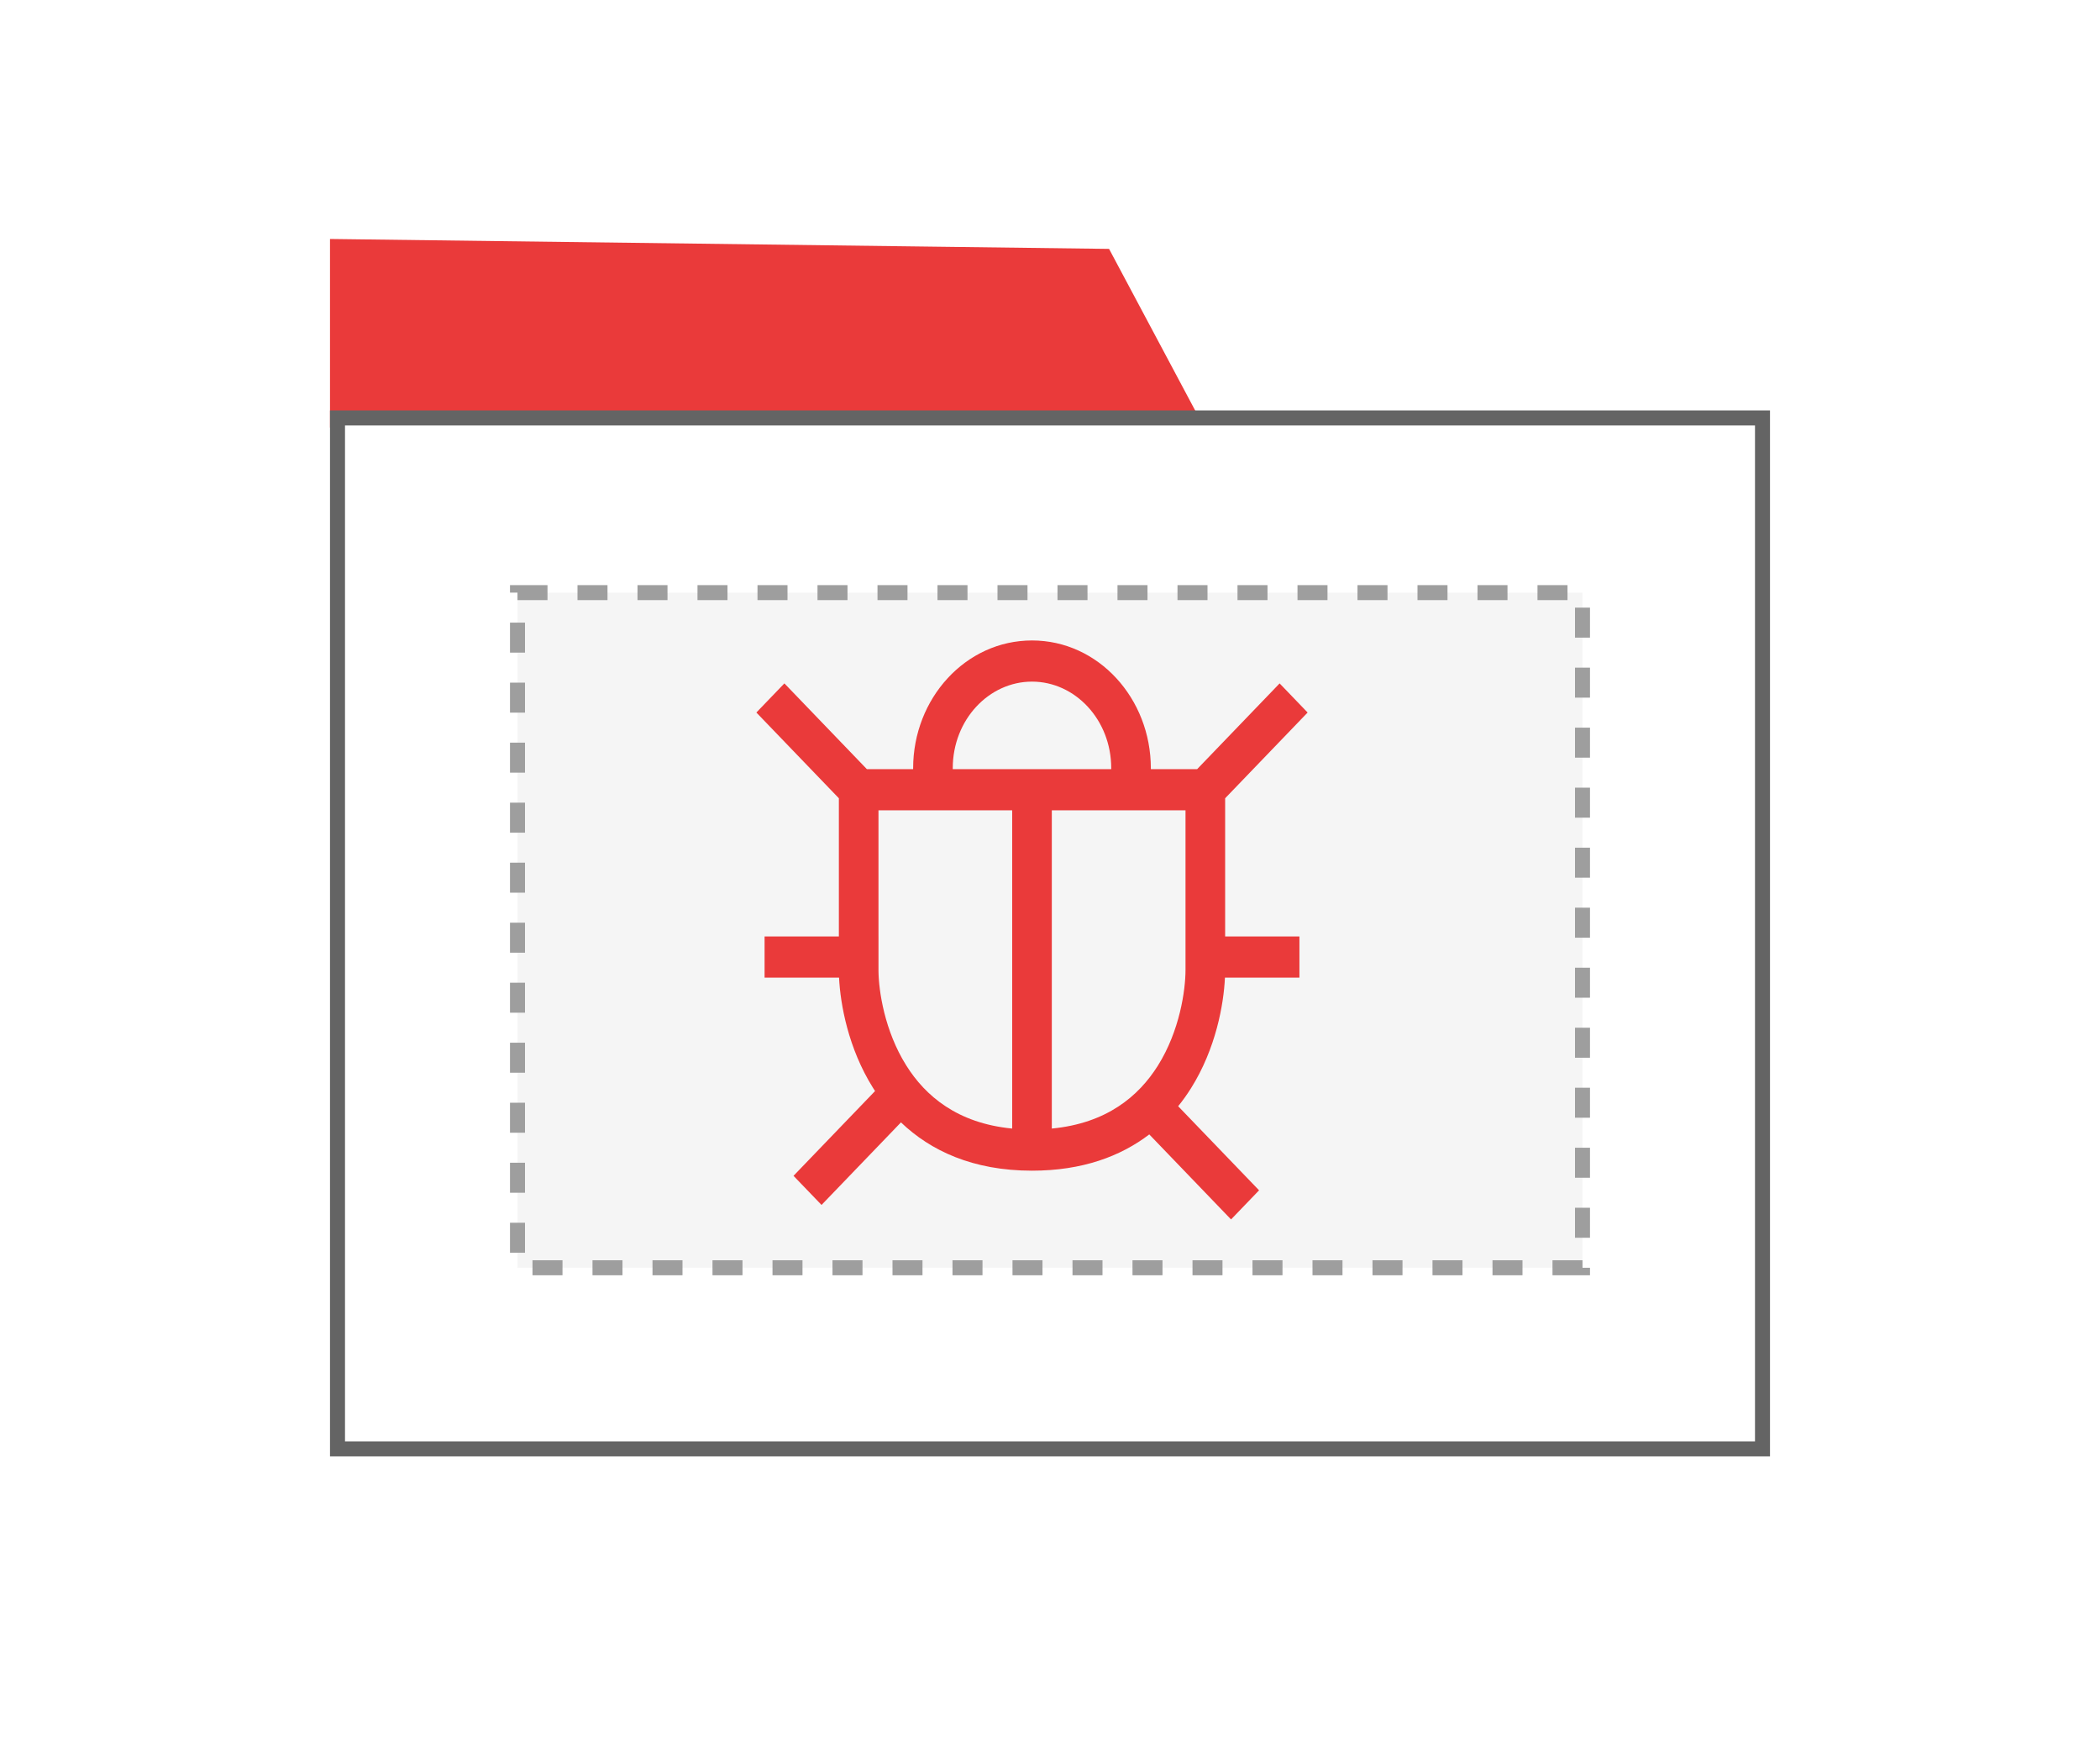
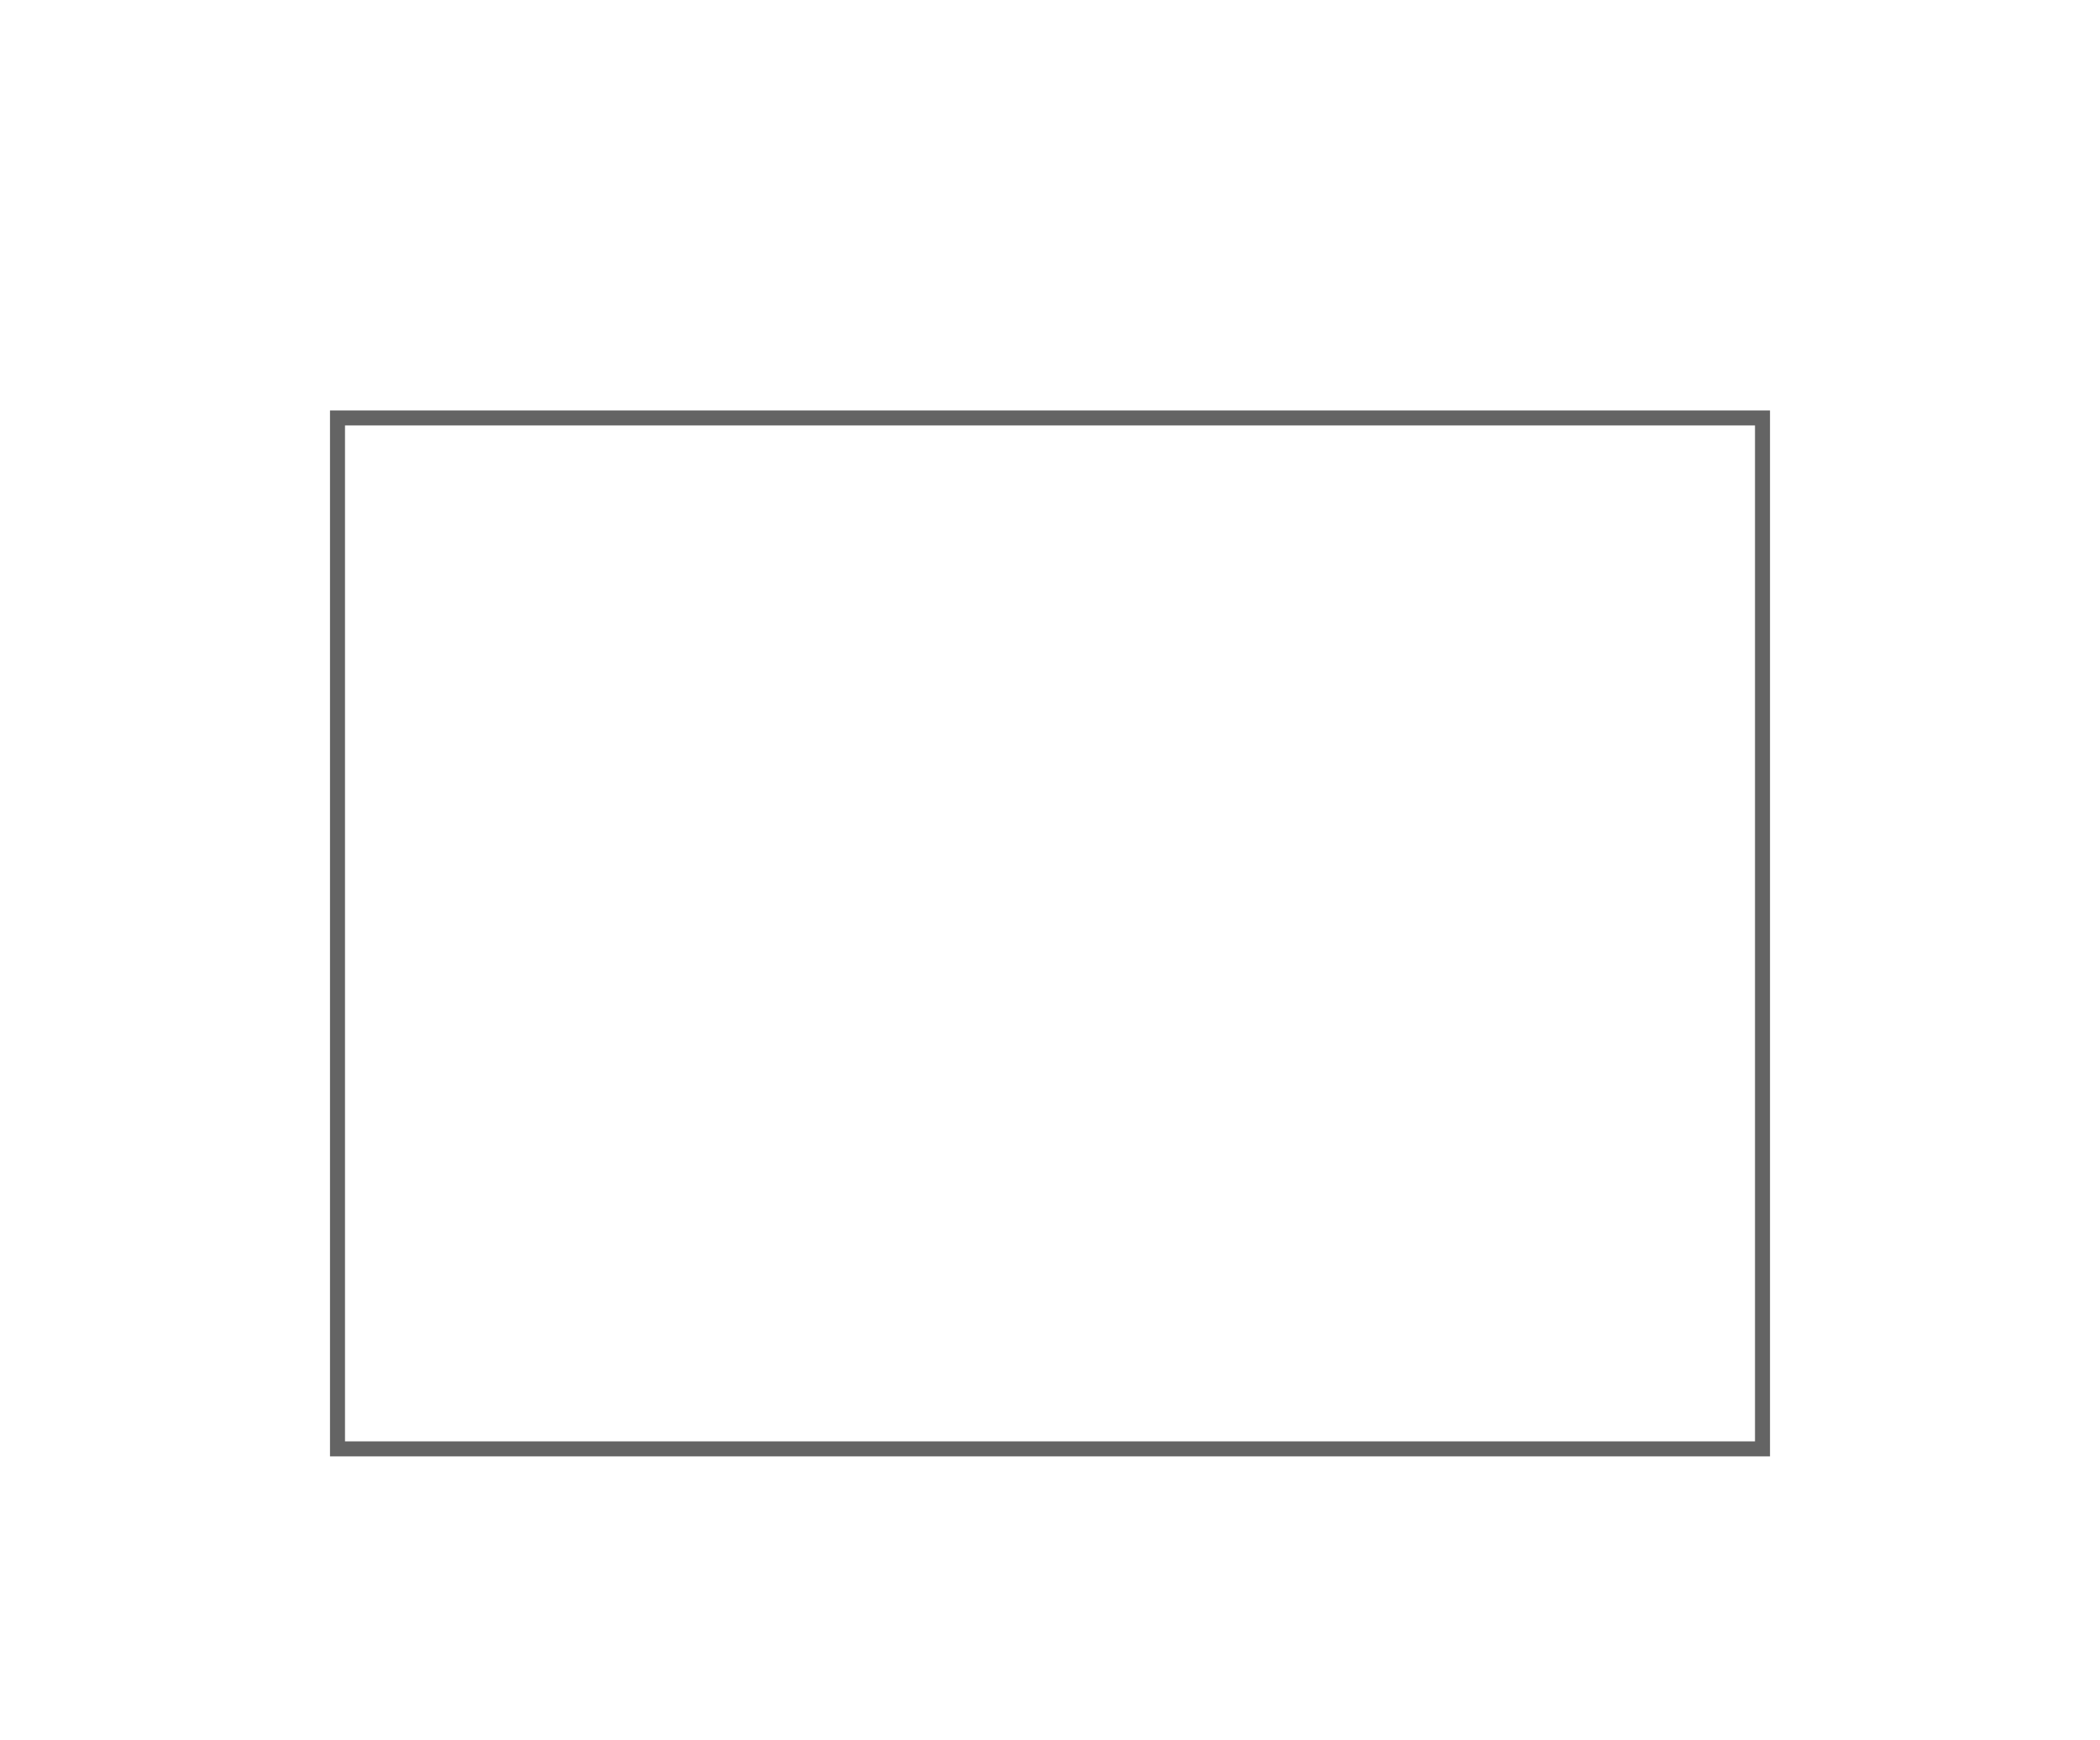
<svg xmlns="http://www.w3.org/2000/svg" width="140" height="116" viewBox="0 0 140 116" fill="none">
  <rect width="140" height="116" fill="white" />
-   <path d="M79.453 28H22.5V16.435L73.636 17.086L79.453 28Z" fill="#EA3A3A" stroke="#EA3A3A" />
  <rect x="22.5" y="27.857" width="95" height="68.714" fill="white" stroke="#646464" />
-   <rect x="34.5" y="39.5" width="71" height="45" fill="#F5F5F5" stroke="#9E9E9E" stroke-dasharray="2 2" />
-   <path fill-rule="evenodd" clip-rule="evenodd" d="M60.876 51.208C60.876 46.556 64.374 42.688 68.8 42.688C73.226 42.688 76.723 46.556 76.723 51.208V51.266H79.809L85.308 45.551L87.175 47.492L81.676 53.207V62.416H86.628V65.161H81.663C81.58 66.954 81.056 69.902 79.397 72.539C79.14 72.948 78.856 73.348 78.544 73.733L83.938 79.338L82.07 81.279L76.618 75.612C74.719 77.063 72.169 78.029 68.8 78.029C64.853 78.029 62.032 76.694 60.064 74.81L54.769 80.313L52.901 78.372L58.337 72.722C58.291 72.652 58.246 72.582 58.202 72.511C56.547 69.872 56.022 66.93 55.937 65.161H50.972V62.416H55.924V53.206L50.425 47.491L52.293 45.55L57.792 51.266H60.876V51.208ZM68.8 45.432C65.933 45.432 63.517 47.965 63.517 51.208V51.265H74.082V51.208C74.082 47.965 71.667 45.432 68.8 45.432ZM67.479 54.011H58.565V62.416H58.566V64.715C58.578 66.035 58.966 68.702 60.415 71.012C61.688 73.043 63.817 74.868 67.479 75.222V54.011ZM70.121 75.222V54.011H79.034V64.647C79.034 65.979 78.658 68.698 77.186 71.037C75.915 73.058 73.787 74.871 70.121 75.222Z" fill="#EA3A3A" />
</svg>